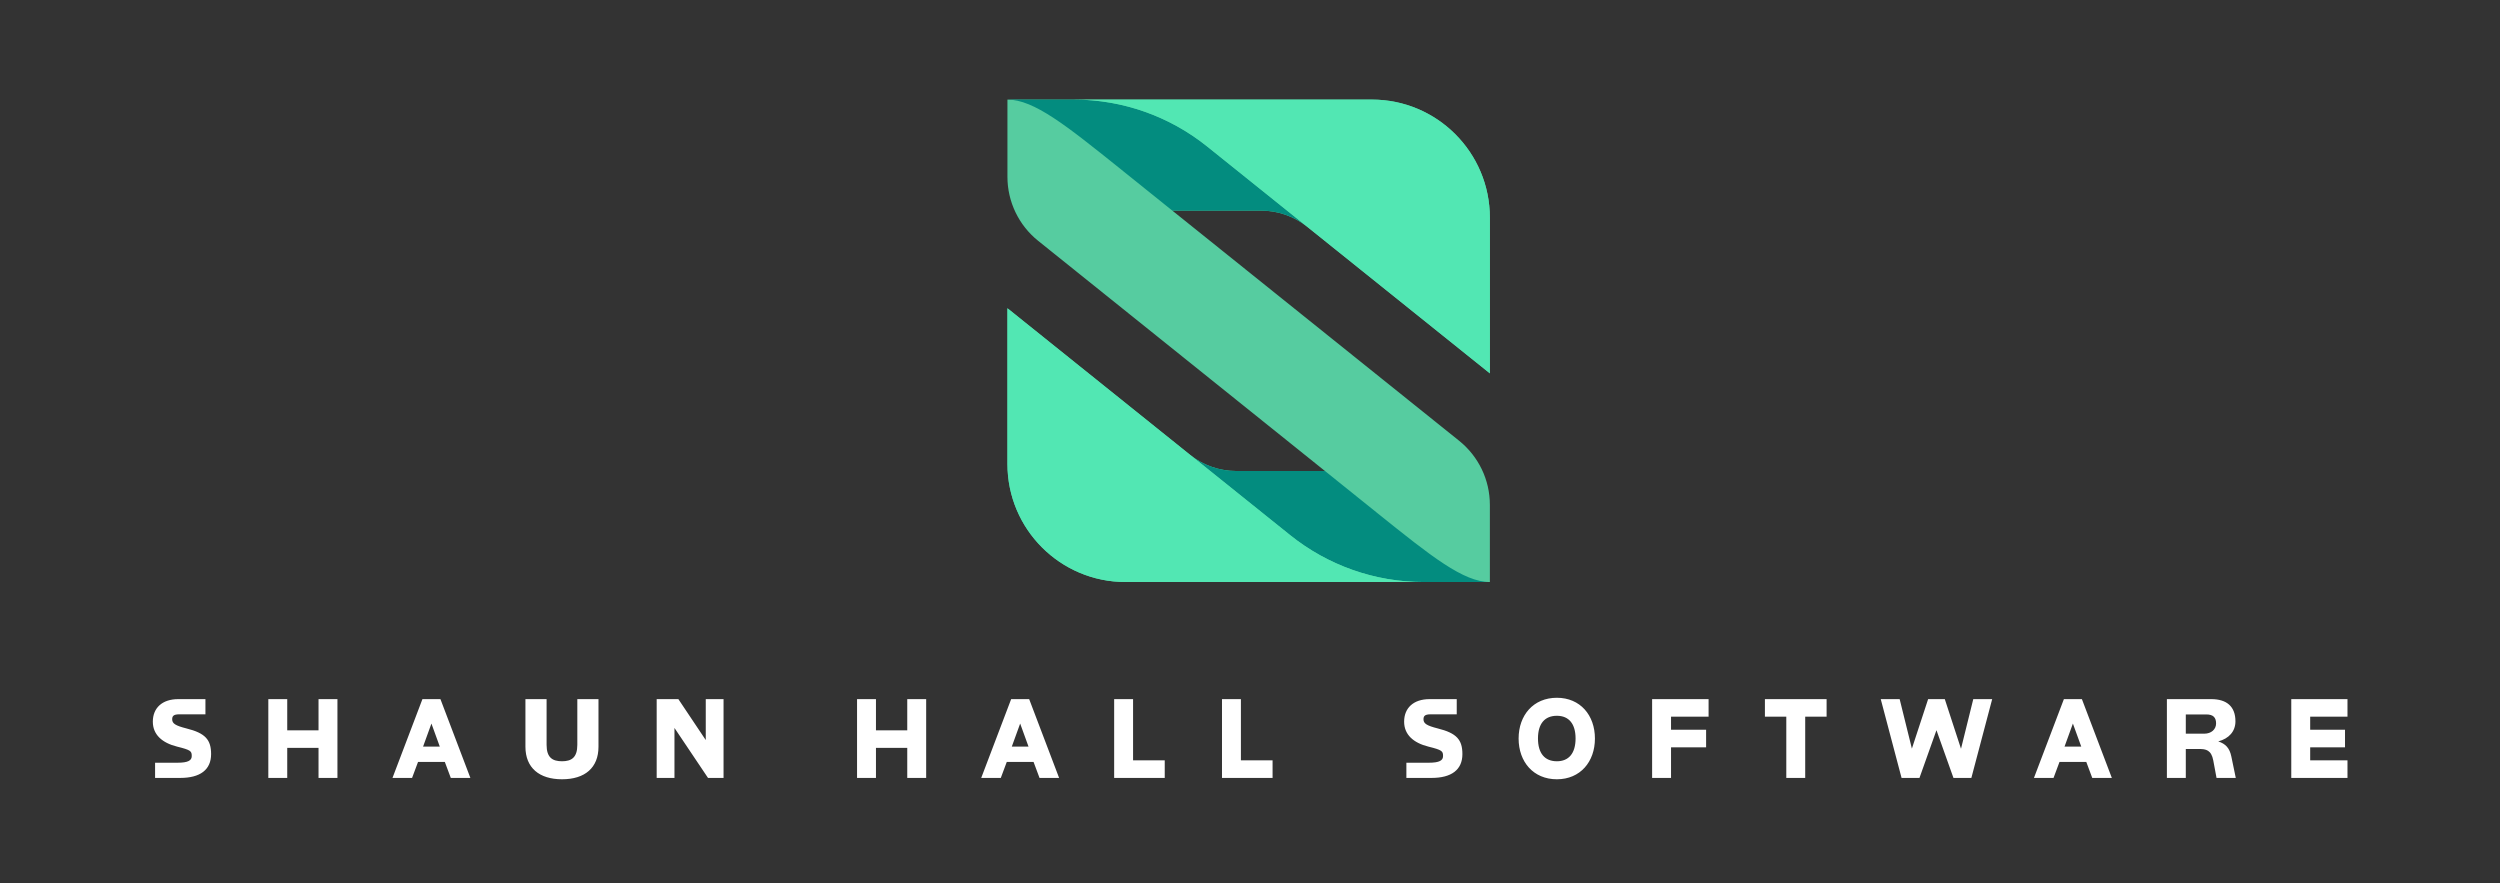
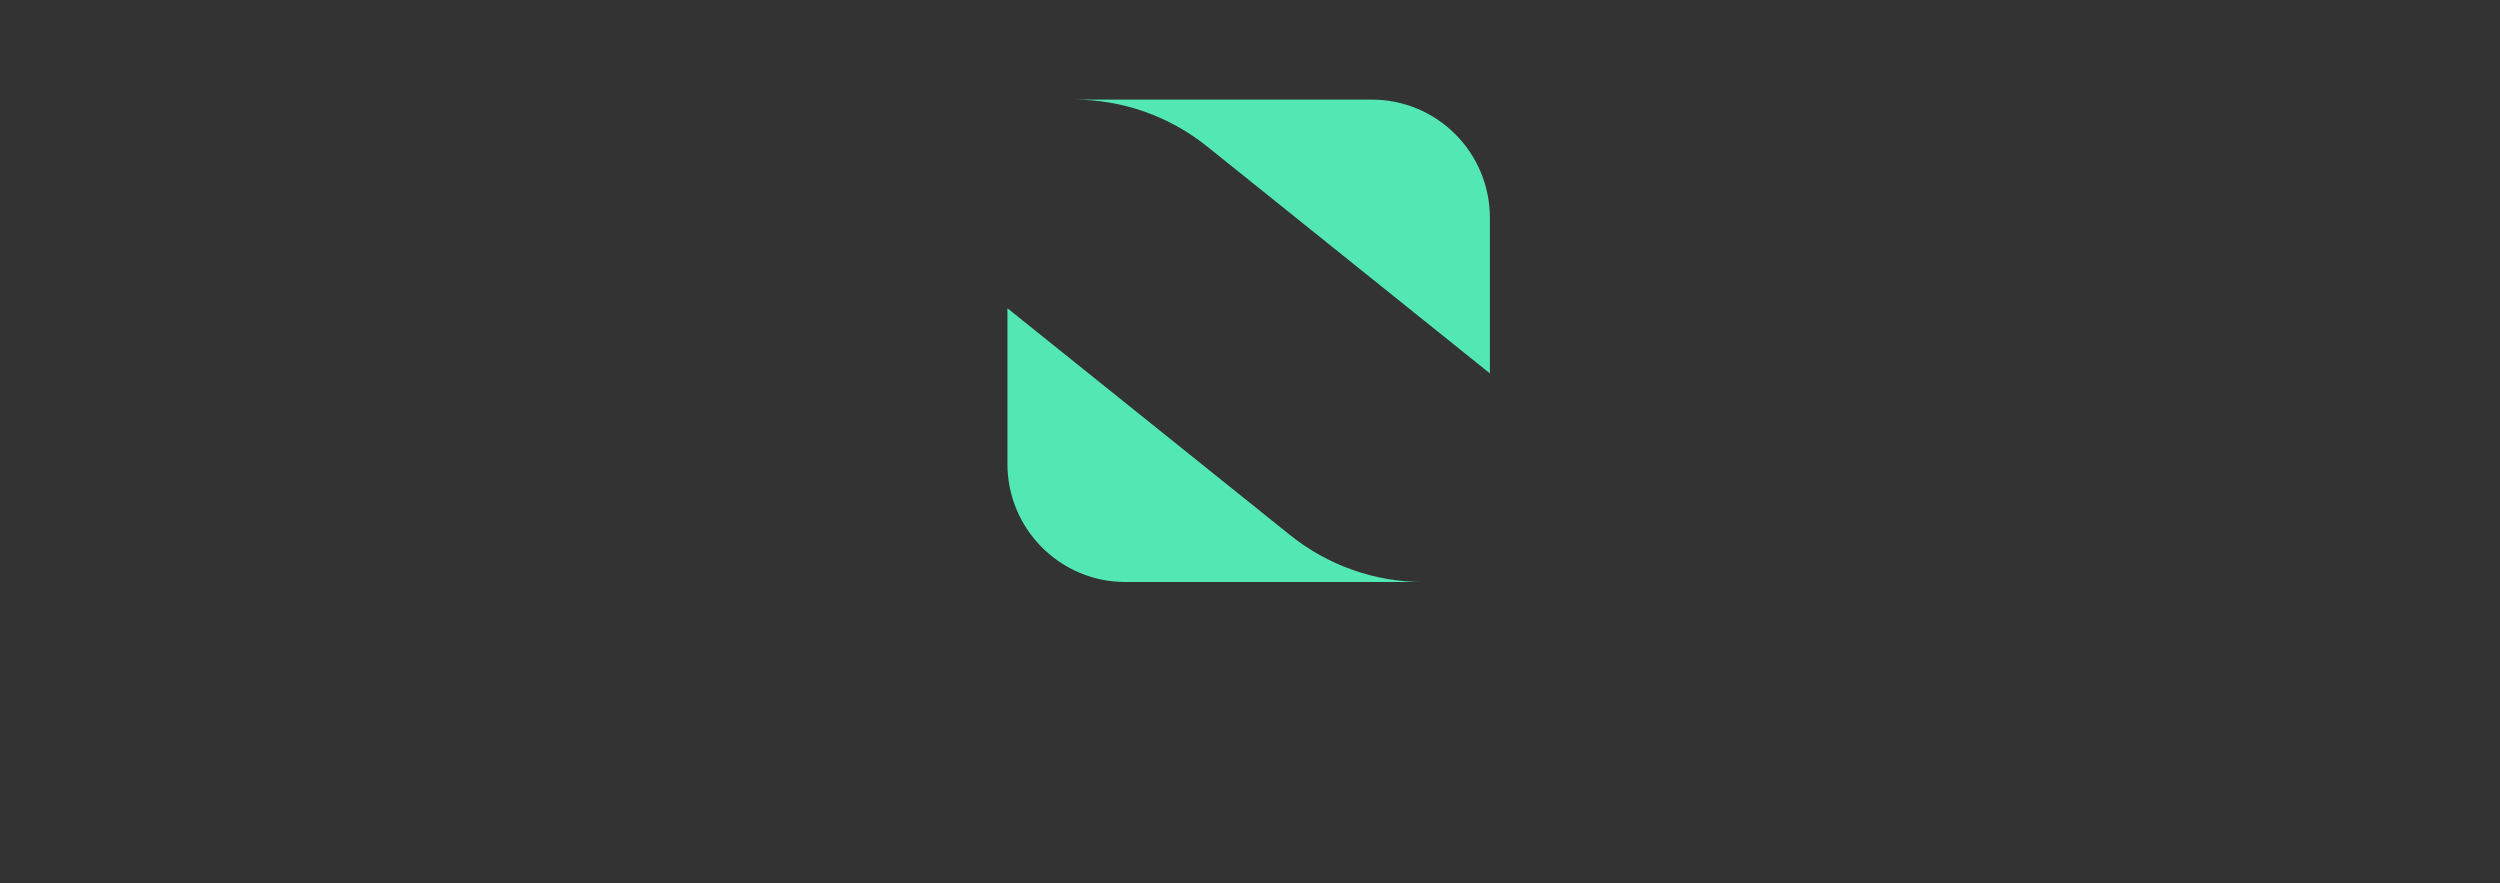
<svg xmlns="http://www.w3.org/2000/svg" width="900" height="318" xml:space="preserve" overflow="hidden">
  <rect width="100%" height="100%" fill="#333333" stroke="none" />
  <g transform="translate(927 63)">
-     <path d="M389.122 136.061 454.842 188.801 454.842 132.749C454.842 109.275 435.813 90.246 412.339 90.246L281.166 90.246 281.166 118.045C281.166 127.005 285.232 135.48 292.22 141.088L395.481 223.955 363.52 223.955C357.471 223.955 351.604 221.892 346.886 218.106L281.166 165.366 281.166 221.419C281.166 244.892 300.196 263.921 323.669 263.921L454.842 263.921 454.842 236.122C454.842 227.163 450.776 218.687 443.789 213.079L340.527 130.213 372.488 130.213C378.537 130.213 384.404 132.276 389.122 136.061Z" fill="#56CCA0" transform="matrix(1 0 0 1 -845.49 -117.392)" />
-     <path d="M389.116 136.055C384.4 132.273 378.53 130.214 372.485 130.214L340.522 130.214 321.438 114.882C302.339 99.565 290.73 90.249 281.166 90.249L306.749 90.249C323.584 90.614 339.85 96.528 353.021 107.085L389.116 136.055ZM414.567 239.288 395.483 223.957 363.52 223.957C357.592 223.957 351.824 221.971 347.166 218.32L382.984 247.071C396.578 257.964 413.472 263.921 430.892 263.921L454.839 263.921C445.275 263.921 433.666 254.606 414.567 239.288Z" fill="#038C7F" transform="matrix(1 0 0 1 -845.49 -117.392)" />
    <path d="M430.892 263.921 323.672 263.921C300.192 263.921 281.166 244.881 281.166 221.416L281.166 165.36 382.984 247.071C396.578 257.964 413.472 263.921 430.892 263.921ZM353.024 107.096 454.842 188.807 454.842 132.751C454.842 109.287 435.816 90.246 412.336 90.246L305.116 90.246C322.536 90.246 339.43 96.203 353.024 107.096Z" fill="#52E7B3" transform="matrix(1 0 0 1 -845.49 -117.392)" />
-     <path d="M442.383 102.704C434.703 95.009 424.073 90.249 412.333 90.249L306.749 90.249C306.208 90.235 305.653 90.235 305.113 90.235L412.333 90.235C424.073 90.235 434.718 94.995 442.383 102.704Z" fill="#56CCA0" transform="matrix(1 0 0 1 -845.49 -117.392)" />
-     <path d="M1.905 0 10.969 0C18.101 0 22.072-2.904 22.072-8.578 22.072-13.765 19.979-16.129 13.197-17.817 9.24-18.817 8.064-19.587 8.064-21.086 8.064-22.167 8.429-22.896 10.604-22.896L20.032-22.896 20.032-28.367 10.266-28.367C4.431-28.367 1.094-25.152 1.094-20.249 1.094-15.602 4.417-12.617 9.847-11.266 14.791-10.037 15.102-9.658 15.102-7.862 15.102-6.308 13.832-5.471 9.969-5.471L1.905-5.471ZM60.746 0 67.554 0 67.554-28.367 60.746-28.367 60.746-17.142 49.48-17.142 49.48-28.367 42.672-28.367 42.672 0 49.48 0 49.48-10.82 60.746-10.82ZM87.371 0 94.422 0 96.57-5.754 106.214-5.754 108.362 0 115.413 0 104.634-28.367 98.15-28.367ZM98.38-11.266 101.392-19.573 104.404-11.266ZM148.4 0.486C156.64 0.486 161.53-3.647 161.53-11.225L161.53-28.367 153.911-28.367 153.911-11.901C153.911-7.335 151.804-5.998 148.4-5.998 144.956-5.998 142.848-7.335 142.848-11.901L142.848-28.367 135.23-28.367 135.23-11.225C135.23-3.647 140.214 0.486 148.4 0.486ZM182.481 0 188.884 0 188.884-17.993 200.96 0 206.553 0 206.553-28.367 200.15-28.367 200.15-13.63 190.289-28.367 182.481-28.367ZM272.688 0 279.496 0 279.496-28.367 272.688-28.367 272.688-17.142 261.422-17.142 261.422-28.367 254.614-28.367 254.614 0 261.422 0 261.422-10.82 272.688-10.82ZM299.313 0 306.364 0 308.512-5.754 318.157-5.754 320.304 0 327.356 0 316.576-28.367 310.092-28.367ZM310.322-11.266 313.334-19.573 316.346-11.266ZM347.172 0 365.381 0 365.381-6.322 353.98-6.322 353.98-28.367 347.172-28.367ZM385.994 0 404.203 0 404.203-6.322 392.802-6.322 392.802-28.367 385.994-28.367ZM452.373 0 461.437 0C468.569 0 472.541-2.904 472.541-8.578 472.541-13.765 470.447-16.129 463.666-17.817 459.708-18.817 458.533-19.587 458.533-21.086 458.533-22.167 458.898-22.896 461.072-22.896L470.501-22.896 470.501-28.367 460.735-28.367C454.899-28.367 451.563-25.152 451.563-20.249 451.563-15.602 454.886-12.617 460.316-11.266 465.26-10.037 465.571-9.658 465.571-7.862 465.571-6.308 464.301-5.471 460.438-5.471L452.373-5.471ZM506.554 0.486C514.956 0.486 520.251-5.795 520.251-14.184 520.251-22.572 514.956-28.853 506.554-28.853 498.085-28.853 492.776-22.572 492.776-14.184 492.776-5.795 498.085 0.486 506.554 0.486ZM506.554-5.998C502.164-5.998 499.746-8.875 499.746-14.21 499.746-19.492 502.164-22.369 506.554-22.369 510.85-22.369 513.281-19.492 513.281-14.21 513.281-8.875 510.85-5.998 506.554-5.998ZM540.838 0 547.646 0 547.646-11.023 560.276-11.023 560.276-17.344 547.646-17.344 547.646-22.045 561.167-22.045 561.167-28.367 540.838-28.367ZM589.143 0 595.951 0 595.951-22.045 603.651-22.045 603.651-28.367 581.443-28.367 581.443-22.045 589.143-22.045ZM630.64 0 637.083 0 643.202-17.182 649.321 0 655.765 0 663.262-28.367 656.454-28.367 652.037-10.496 646.201-28.367 640.203-28.367 634.354-10.55 629.951-28.367 623.143-28.367ZM678.296 0 685.348 0 687.495-5.754 697.14-5.754 699.288 0 706.339 0 695.56-28.367 689.076-28.367ZM689.305-11.266 692.318-19.573 695.33-11.266ZM742.852-6.308 744.027 0 750.956 0 749.349-7.754C748.728-10.739 747.296-12.279 744.648-13.143 748.512-14.17 750.835-16.764 750.835-20.37 750.835-25.747 747.661-28.367 742.122-28.367L726.156-28.367 726.156 0 732.964 0 732.964-10.415 737.854-10.415C740.15-10.415 742.163-10.063 742.852-6.308ZM732.964-15.926 732.964-22.856 740.353-22.856C742.865-22.856 743.865-21.721 743.865-19.614 743.865-17.48 742.136-15.926 739.623-15.926ZM770.935 0 791.17 0 791.17-6.322 777.743-6.322 777.743-11.023 790.279-11.023 790.279-17.344 777.743-17.344 777.743-22.045 791.17-22.045 791.17-28.367 770.935-28.367Z" fill="#FFFFFF" transform="matrix(1 0 0 1 -873.076 217.052)" />
  </g>
</svg>